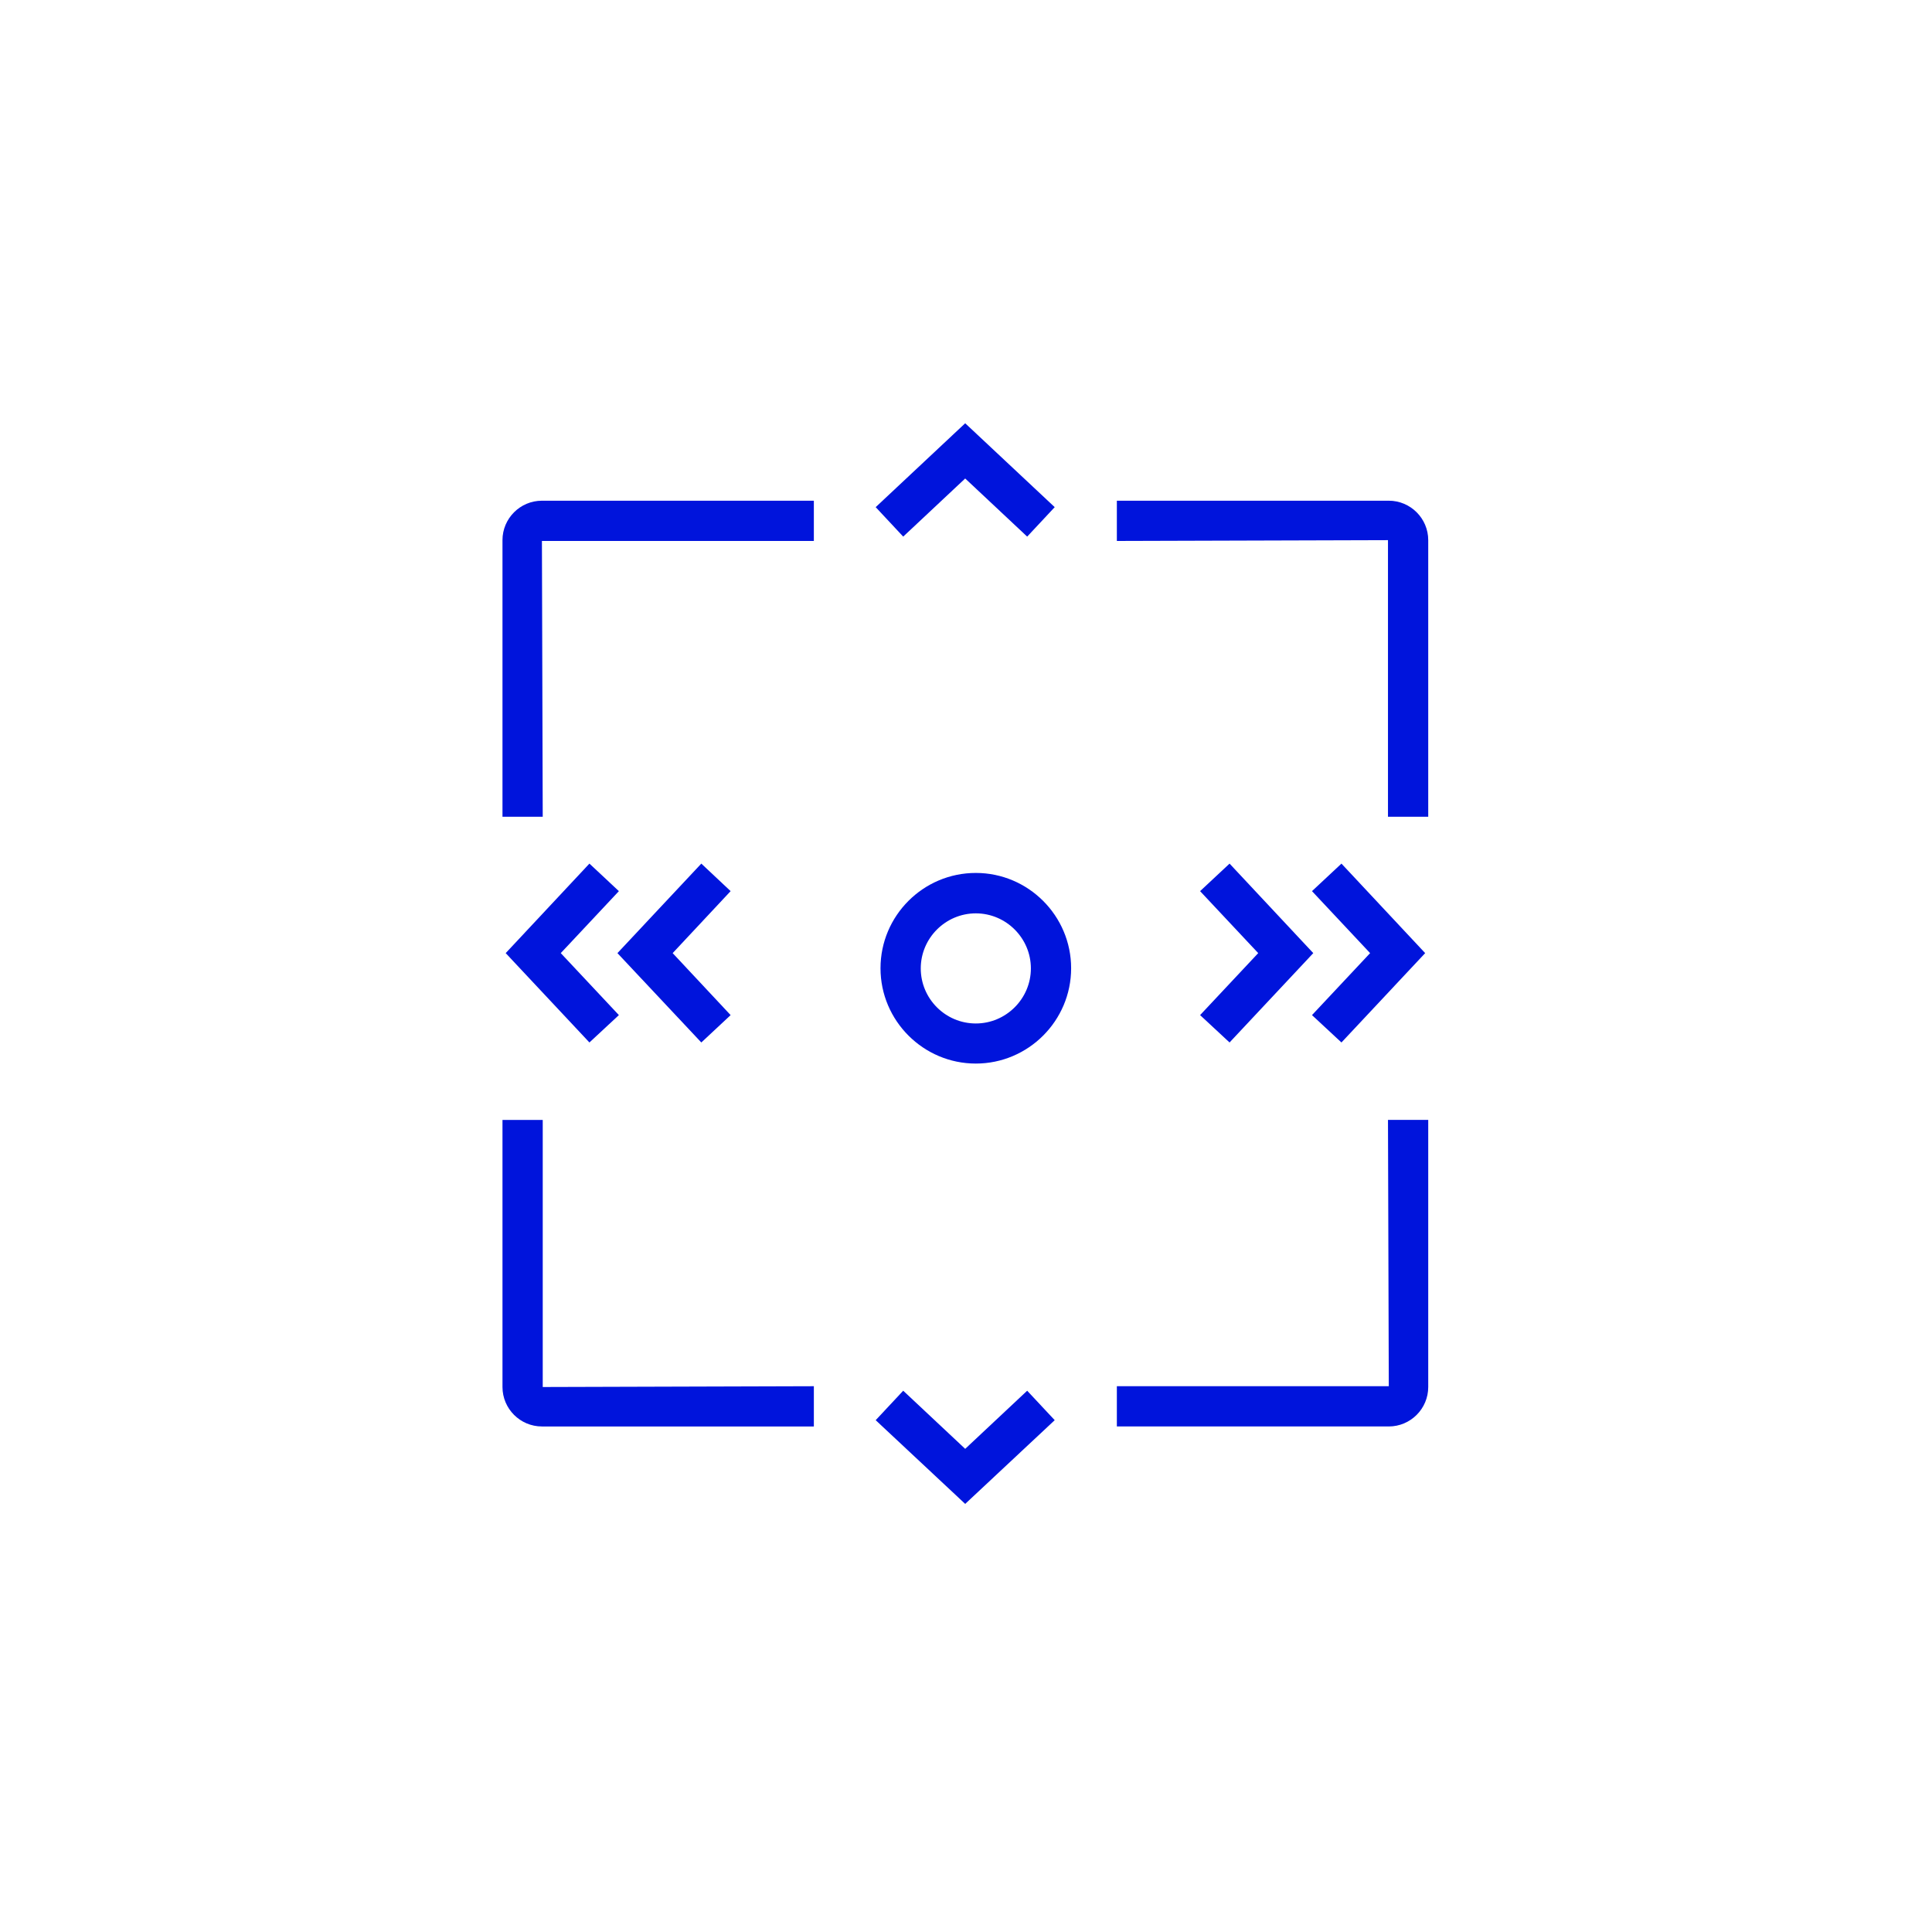
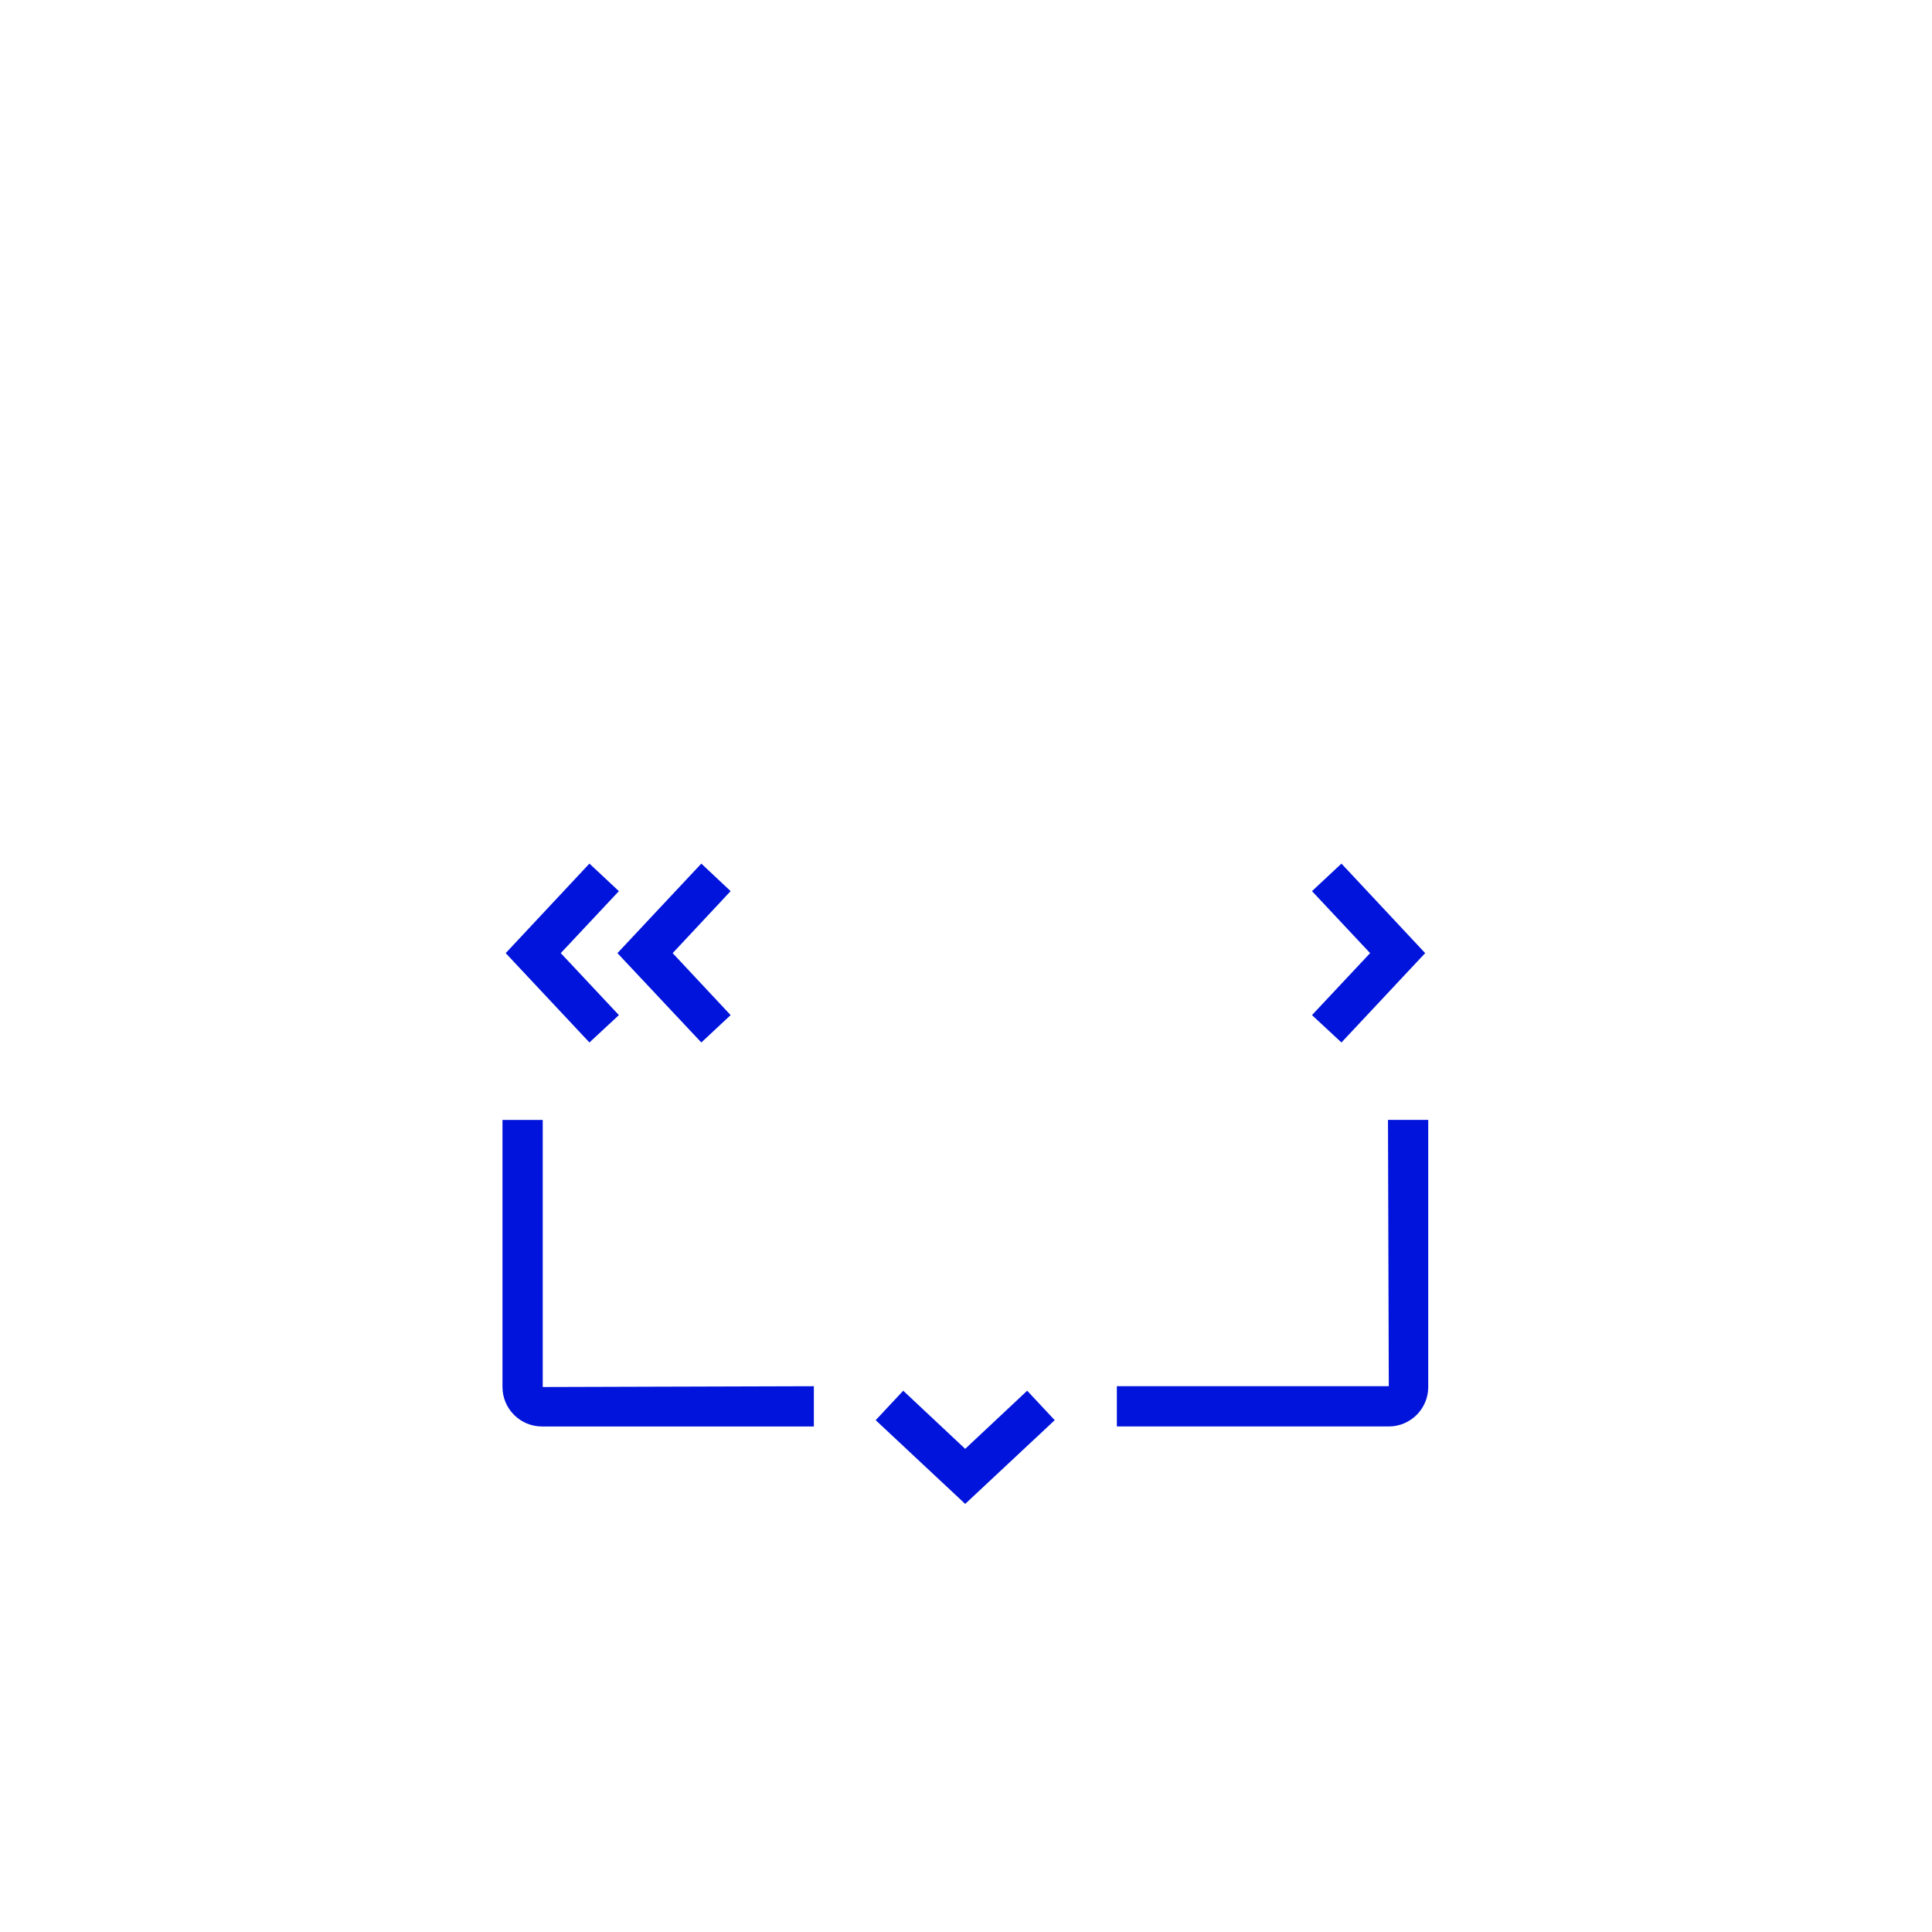
<svg xmlns="http://www.w3.org/2000/svg" id="Layer_1" viewBox="0 0 120 120">
  <defs>
    <style>.cls-1{fill:#0014dc;}</style>
  </defs>
-   <path class="cls-1" d="M60.61,54.22c-3.27,0-5.92,2.66-5.92,5.92s2.66,5.92,5.92,5.92,5.92-2.66,5.92-5.92-2.66-5.92-5.92-5.92Zm0,9.35c-1.89,0-3.42-1.54-3.42-3.42s1.54-3.42,3.42-3.42,3.42,1.54,3.42,3.42-1.54,3.42-3.42,3.42Z" />
  <polygon class="cls-1" points="59.95 89.99 56.1 86.38 54.39 88.21 59.95 93.41 65.51 88.21 63.8 86.38 59.95 89.99" />
-   <polygon class="cls-1" points="59.95 29.72 63.8 33.33 65.51 31.5 59.95 26.29 54.39 31.5 56.1 33.33 59.95 29.72" />
-   <path class="cls-1" d="M31.21,33.55v17.18h2.5l-.05-17.13h16.89v-2.5h-16.89c-1.35,0-2.45,1.1-2.45,2.45Z" />
  <path class="cls-1" d="M86.26,86.1h-16.89v2.5h16.89c1.35,0,2.45-1.1,2.45-2.45v-16.59h-2.5l.05,16.54Z" />
-   <path class="cls-1" d="M86.26,31.1h-16.89v2.5l16.84-.05v17.18h2.5v-17.18c0-1.35-1.1-2.45-2.45-2.45Z" />
  <path class="cls-1" d="M33.71,69.56h-2.5v16.59c0,1.35,1.1,2.45,2.45,2.45h16.89v-2.5l-16.84,.05v-16.59Z" />
  <polygon class="cls-1" points="43.56 53.64 38.35 59.2 43.56 64.75 45.38 63.05 41.78 59.2 45.38 55.35 43.56 53.64" />
  <polygon class="cls-1" points="31.41 59.2 36.61 64.75 38.44 63.05 34.83 59.2 38.44 55.35 36.61 53.64 31.41 59.2" />
-   <polygon class="cls-1" points="76.37 64.75 81.57 59.2 76.37 53.64 74.54 55.35 78.15 59.2 74.54 63.05 76.37 64.75" />
  <polygon class="cls-1" points="81.49 63.05 83.32 64.75 88.52 59.2 83.32 53.64 81.49 55.35 85.1 59.2 81.49 63.05" />
</svg>